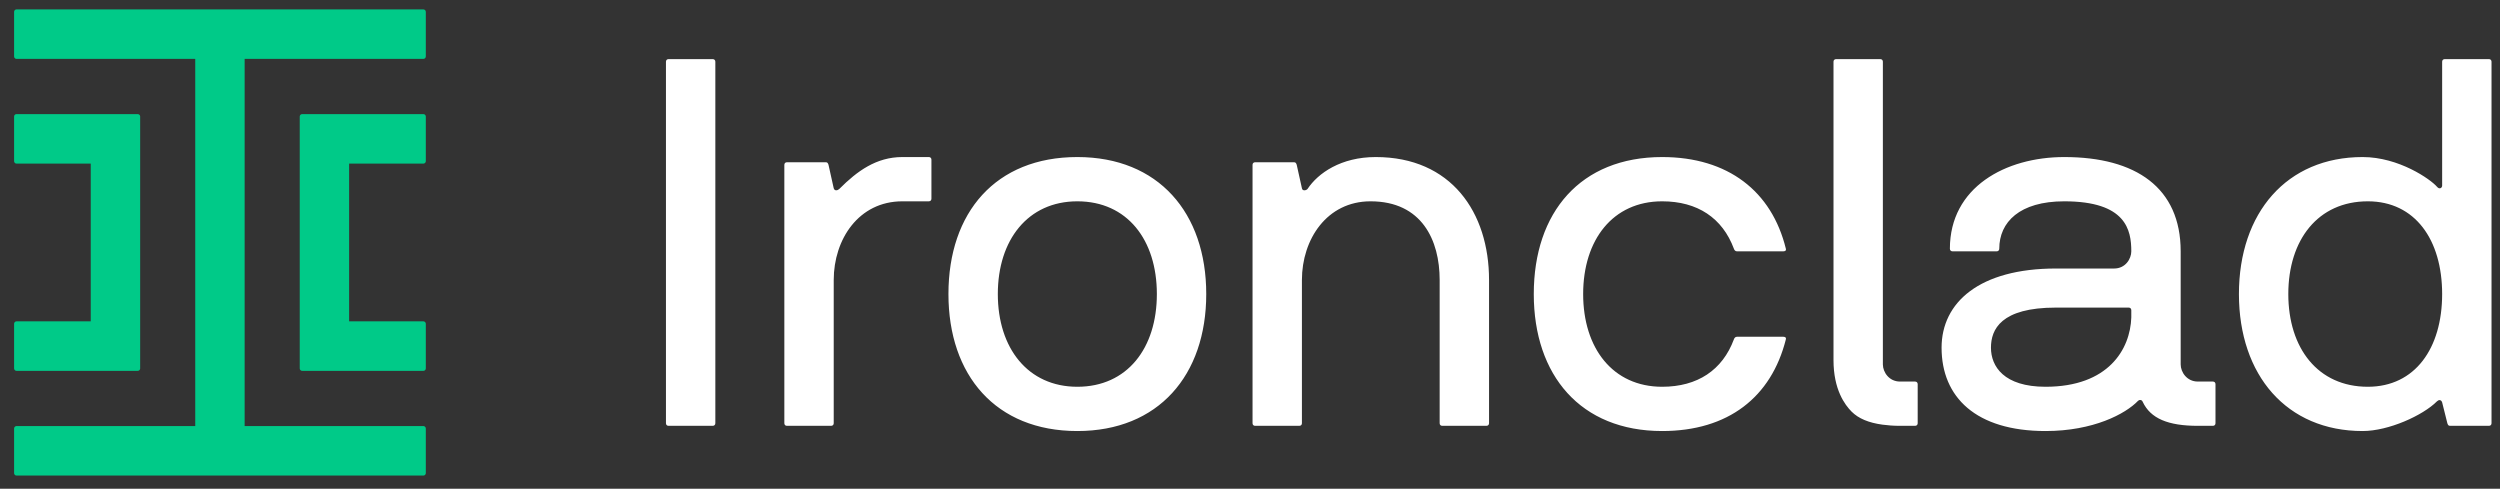
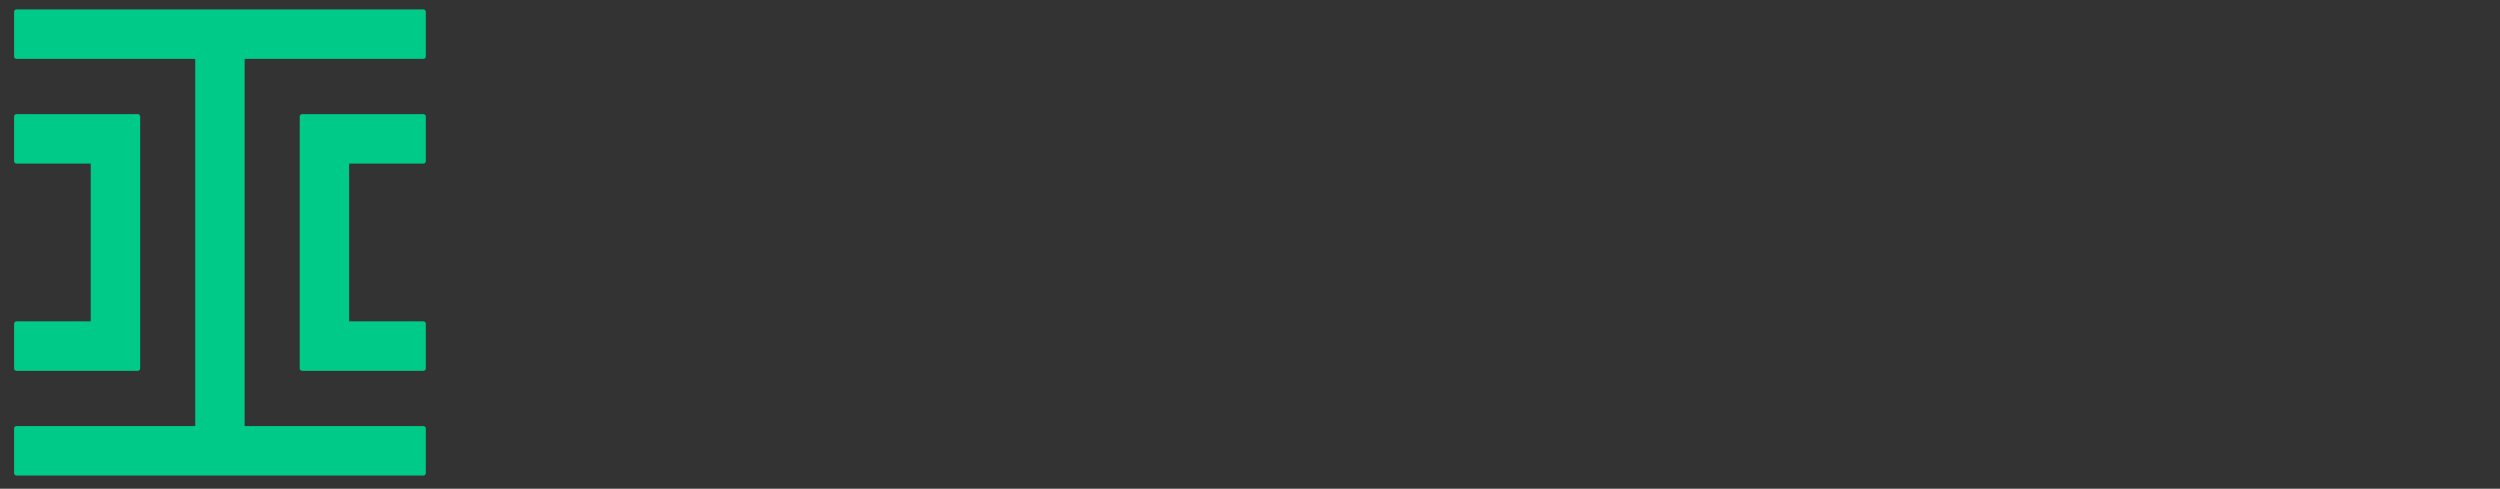
<svg xmlns="http://www.w3.org/2000/svg" width="133" height="26" viewBox="0 0 133 26" fill="none">
  <rect x="0" y="0" width="133" height="26" fill="#333333" stroke="none" />
  <g clip-path="url(#clip0_977_4028)">
-     <path fill-rule="evenodd" clip-rule="evenodd" d="M101.882 20.299H101.081C100.503 20.299 100.173 19.805 100.169 19.391V3.283C100.169 3.2 100.114 3.145 100.031 3.145H97.681C97.598 3.145 97.542 3.2 97.542 3.283V19.155C97.542 20.727 98.146 21.538 98.506 21.899C98.875 22.269 99.417 22.491 100.141 22.591C100.427 22.63 100.734 22.654 101.081 22.654H101.882C101.965 22.654 102.021 22.599 102.021 22.516V20.438C102.021 20.354 101.965 20.299 101.882 20.299ZM129.922 15.643C129.922 12.761 128.485 10.71 125.968 10.71C123.314 10.71 121.738 12.761 121.738 15.643C121.738 18.525 123.314 20.576 125.968 20.576C128.485 20.576 129.922 18.525 129.922 15.643ZM132.549 3.283V22.516C132.549 22.599 132.494 22.654 132.411 22.654H130.338C130.254 22.654 130.227 22.599 130.199 22.516L129.922 21.407C129.867 21.241 129.729 21.269 129.646 21.352C128.9 22.1 127.075 22.931 125.692 22.931C121.655 22.931 119.111 19.966 119.111 15.643C119.111 11.32 121.655 8.355 125.692 8.355C127.628 8.355 129.314 9.546 129.646 9.934C129.784 10.101 129.922 9.99 129.922 9.879V3.283C129.922 3.2 129.978 3.145 130.061 3.145H132.411C132.494 3.145 132.549 3.2 132.549 3.283ZM113.385 16.502C113.385 16.419 113.329 16.364 113.246 16.364H109.375C106.444 16.364 105.919 17.527 105.919 18.497C105.919 19.495 106.61 20.576 108.822 20.576C112.168 20.576 113.329 18.581 113.385 16.89V16.502ZM117.864 20.438V22.516C117.864 22.599 117.809 22.654 117.726 22.654H116.924C115.348 22.654 114.408 22.266 113.993 21.379C113.938 21.241 113.799 21.269 113.744 21.324C113.081 22.017 111.366 22.931 108.822 22.931C105.117 22.931 103.292 21.13 103.292 18.497C103.292 16.087 105.311 14.285 109.375 14.285H112.472C113.081 14.285 113.385 13.759 113.385 13.371C113.385 12.234 113.108 10.71 109.818 10.71C107.44 10.71 106.361 11.819 106.361 13.232C106.361 13.315 106.306 13.371 106.223 13.371H103.873C103.79 13.371 103.734 13.315 103.734 13.232C103.734 9.962 106.693 8.355 109.818 8.355C113.634 8.355 116.012 9.99 116.012 13.371V19.384C116.012 19.8 116.343 20.299 116.924 20.299H117.726C117.809 20.299 117.864 20.354 117.864 20.438ZM88.427 10.71C90.307 10.71 91.634 11.597 92.243 13.232C92.27 13.315 92.325 13.371 92.408 13.371H94.87C94.952 13.371 95.035 13.343 95.008 13.232C94.261 10.184 91.939 8.355 88.427 8.355C84.085 8.355 81.597 11.292 81.597 15.643C81.597 19.966 84.085 22.931 88.427 22.931C91.939 22.931 94.233 21.13 95.008 18.054C95.035 17.943 94.952 17.916 94.87 17.916H92.408C92.325 17.916 92.27 17.971 92.243 18.054C91.634 19.689 90.307 20.576 88.427 20.576C85.8 20.576 84.224 18.525 84.224 15.643C84.224 12.761 85.8 10.71 88.427 10.71ZM73.189 8.355C71.336 8.355 70.119 9.214 69.566 10.045C69.511 10.128 69.29 10.184 69.262 10.017L68.986 8.77C68.958 8.687 68.93 8.632 68.847 8.632H66.773C66.69 8.632 66.635 8.687 66.635 8.77V22.516C66.635 22.599 66.69 22.654 66.773 22.654H69.124C69.207 22.654 69.262 22.599 69.262 22.516V14.895C69.262 12.734 70.589 10.71 72.912 10.71C75.65 10.71 76.59 12.789 76.59 14.895V22.516C76.59 22.599 76.645 22.654 76.728 22.654H79.078C79.161 22.654 79.217 22.599 79.217 22.516V14.895C79.217 11.292 77.198 8.355 73.189 8.355ZM61.545 15.643C61.545 12.761 59.969 10.71 57.314 10.71C54.688 10.71 53.084 12.761 53.084 15.643C53.084 18.525 54.688 20.576 57.314 20.576C59.969 20.576 61.545 18.525 61.545 15.643ZM64.172 15.643C64.172 19.966 61.628 22.931 57.314 22.931C52.974 22.931 50.457 19.966 50.457 15.643C50.457 11.292 52.974 8.355 57.314 8.355C61.628 8.355 64.172 11.32 64.172 15.643ZM49.414 8.355H48.003C46.621 8.355 45.598 9.103 44.658 10.045C44.575 10.128 44.408 10.184 44.354 10.017L44.077 8.77C44.049 8.687 44.022 8.632 43.939 8.632H41.865C41.782 8.632 41.727 8.687 41.727 8.77V22.516C41.727 22.599 41.782 22.654 41.865 22.654H44.215C44.298 22.654 44.354 22.599 44.354 22.516V14.895C44.354 12.734 45.681 10.71 48.003 10.71H49.414C49.496 10.71 49.552 10.655 49.552 10.572V8.493C49.552 8.41 49.496 8.355 49.414 8.355ZM38.056 3.283V22.516C38.056 22.599 38 22.654 37.917 22.654H35.567C35.484 22.654 35.429 22.599 35.429 22.516V3.283C35.429 3.2 35.484 3.145 35.567 3.145H37.917C38 3.145 38.056 3.2 38.056 3.283Z" fill="white" />
    <path fill-rule="evenodd" clip-rule="evenodd" d="M22.523 0.5C22.595 0.5 22.653 0.558 22.653 0.63V3.003C22.653 3.075 22.595 3.133 22.523 3.133L13.015 3.132V22.667L22.523 22.667C22.581 22.667 22.629 22.704 22.646 22.756L22.653 22.797V25.17C22.653 25.228 22.616 25.276 22.564 25.293L22.523 25.3H0.879C0.822 25.3 0.774 25.263 0.757 25.211L0.75 25.17V22.797C0.75 22.739 0.787 22.691 0.838 22.674L0.879 22.667L10.387 22.667V3.132L0.879 3.133C0.822 3.133 0.774 3.096 0.757 3.044L0.75 3.003V0.63C0.75 0.558 0.808 0.5 0.879 0.5H22.523ZM7.327 6.071C7.384 6.071 7.433 6.108 7.45 6.159L7.457 6.2V19.6C7.457 19.657 7.419 19.705 7.368 19.723L7.327 19.729L0.879 19.729C0.822 19.729 0.774 19.692 0.757 19.641L0.75 19.6V17.226C0.75 17.169 0.787 17.12 0.838 17.103L0.879 17.096L4.828 17.096V8.703L0.879 8.704C0.822 8.704 0.774 8.667 0.757 8.615L0.75 8.574V6.2C0.75 6.143 0.787 6.094 0.838 6.077L0.879 6.071L7.327 6.071ZM22.523 6.071C22.581 6.071 22.629 6.108 22.646 6.159L22.653 6.2V8.574C22.653 8.631 22.616 8.68 22.564 8.697L22.523 8.704L18.573 8.703V17.096L22.523 17.096C22.581 17.096 22.629 17.133 22.646 17.185L22.653 17.226V19.6C22.653 19.657 22.616 19.706 22.564 19.723L22.523 19.729L16.076 19.729C16.018 19.729 15.97 19.692 15.953 19.64L15.946 19.6V6.2C15.946 6.143 15.983 6.094 16.035 6.077L16.076 6.071L22.523 6.071Z" fill="#00CA88" />
  </g>
  <defs>
    <clipPath id="clip0_977_4028">
      <rect width="132" height="25" fill="white" transform="translate(0.75 0.5)" />
    </clipPath>
  </defs>
</svg>